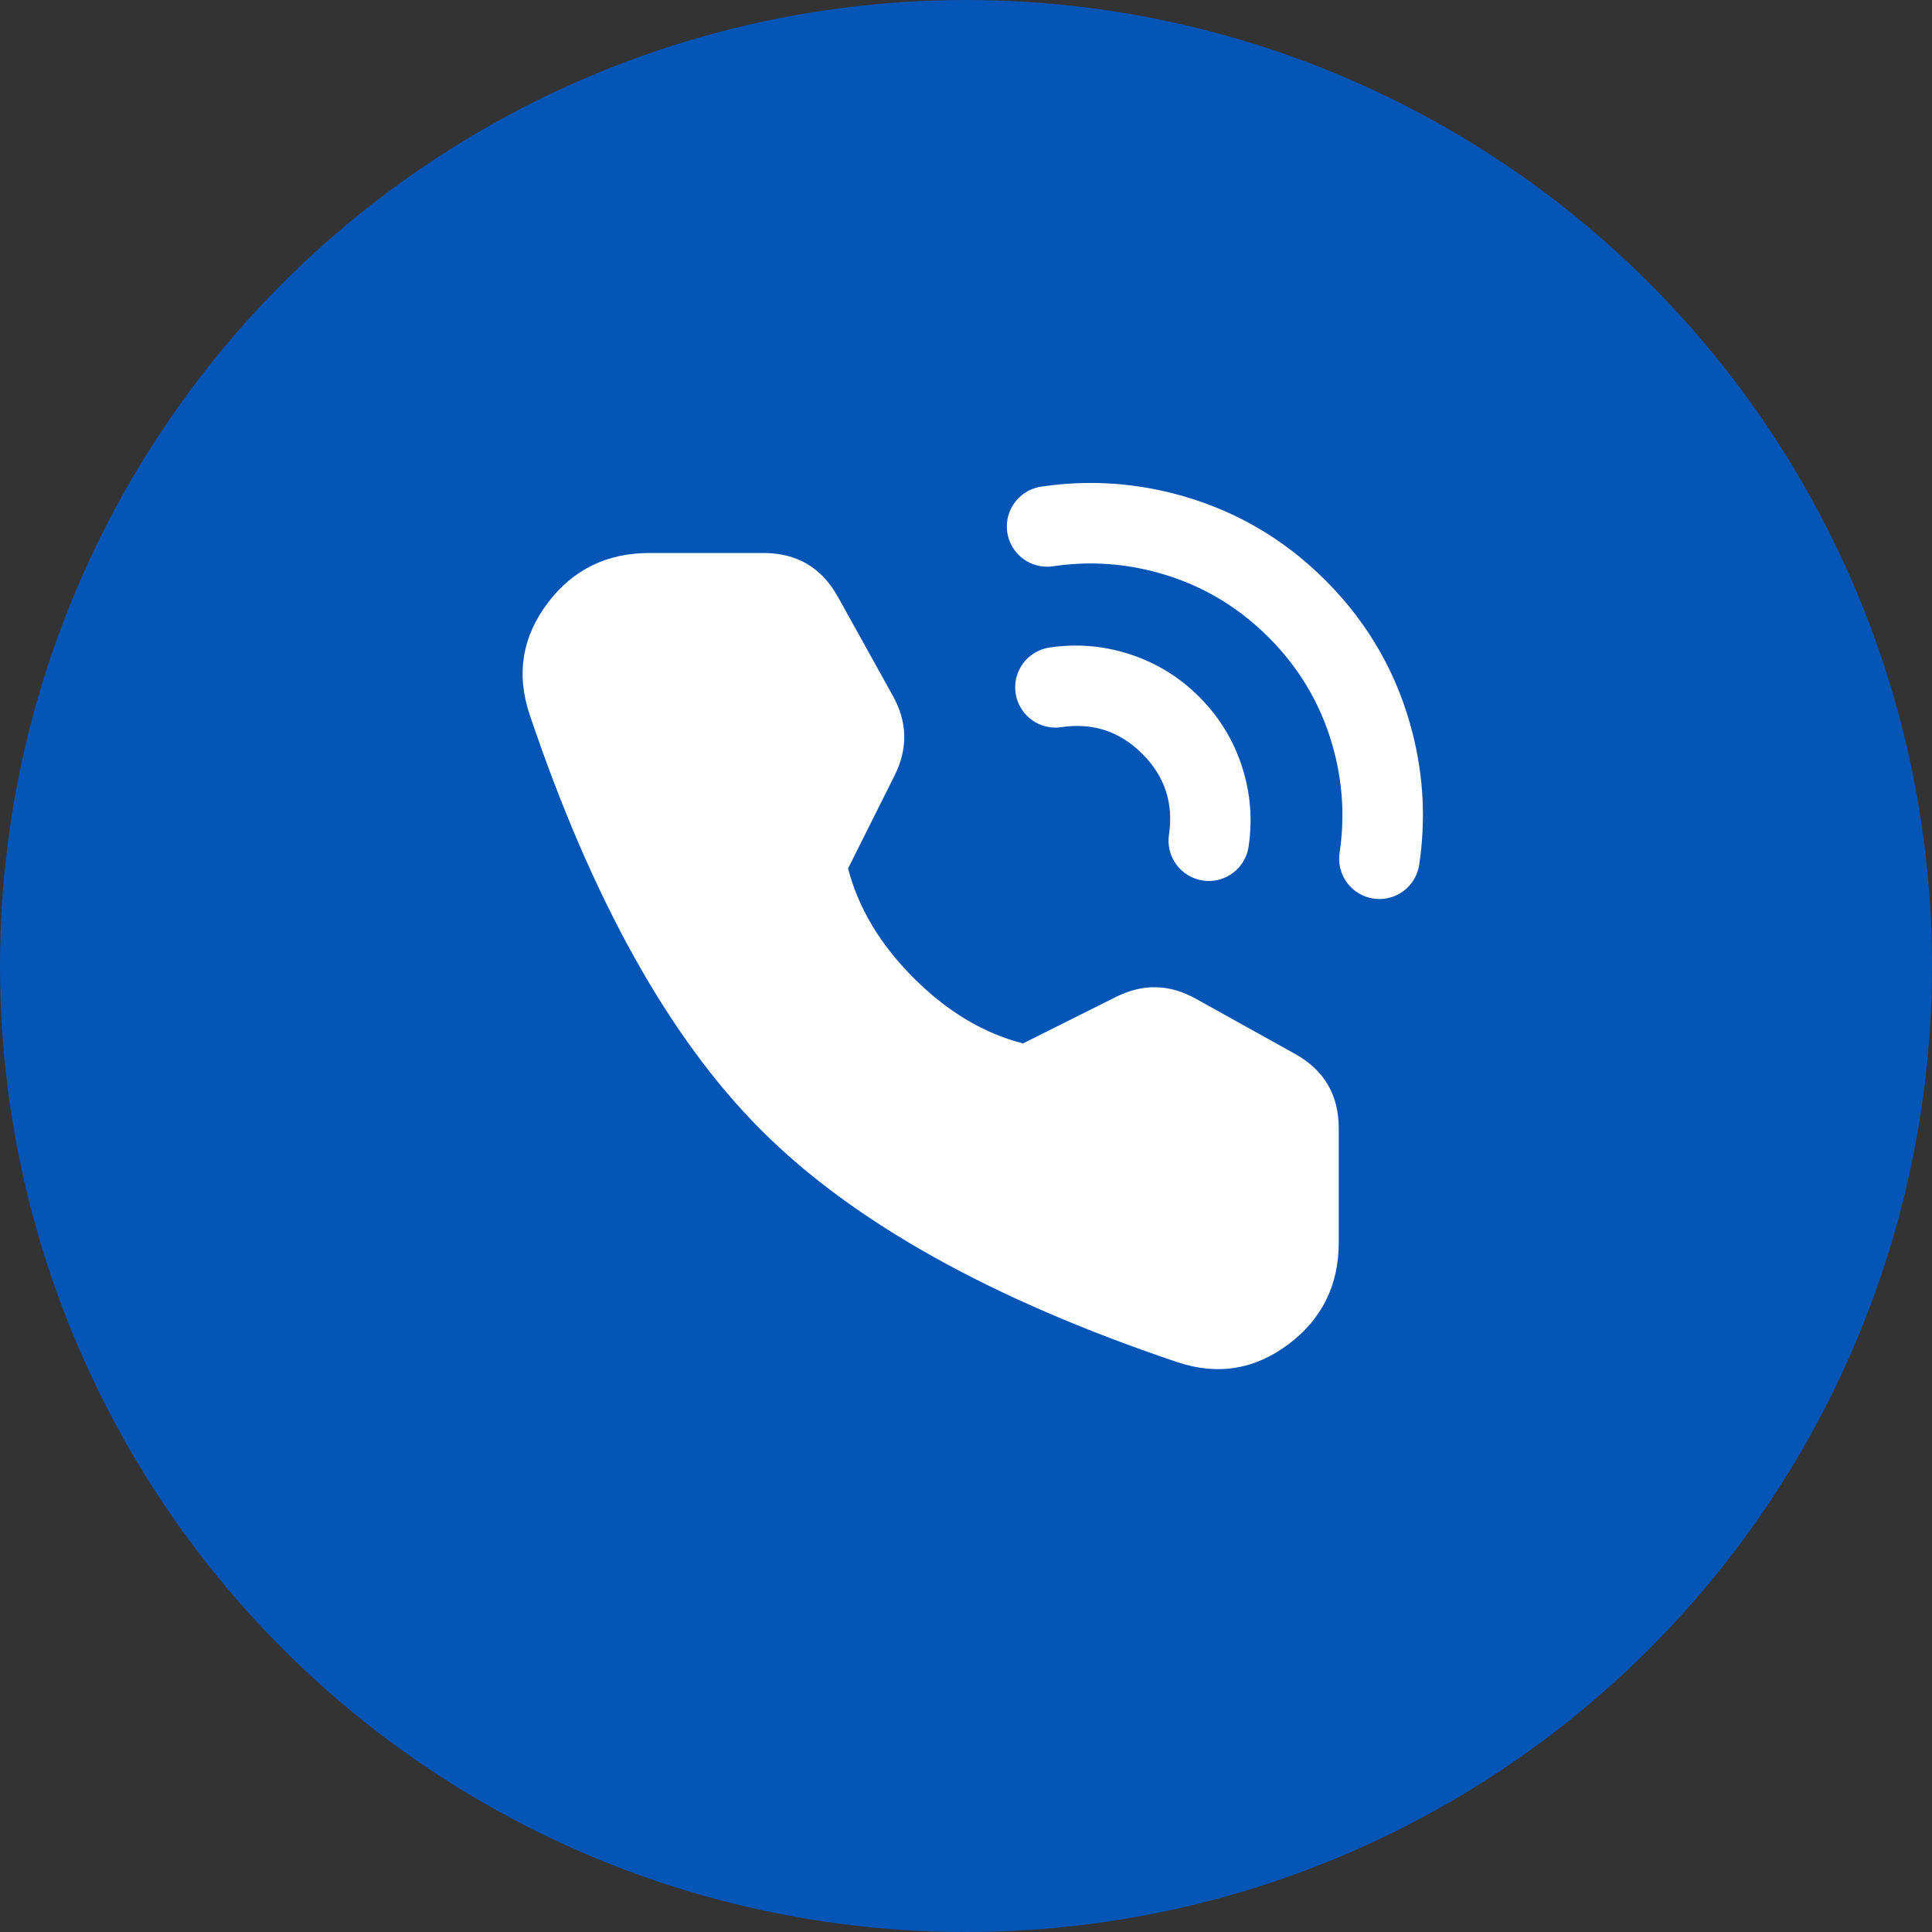
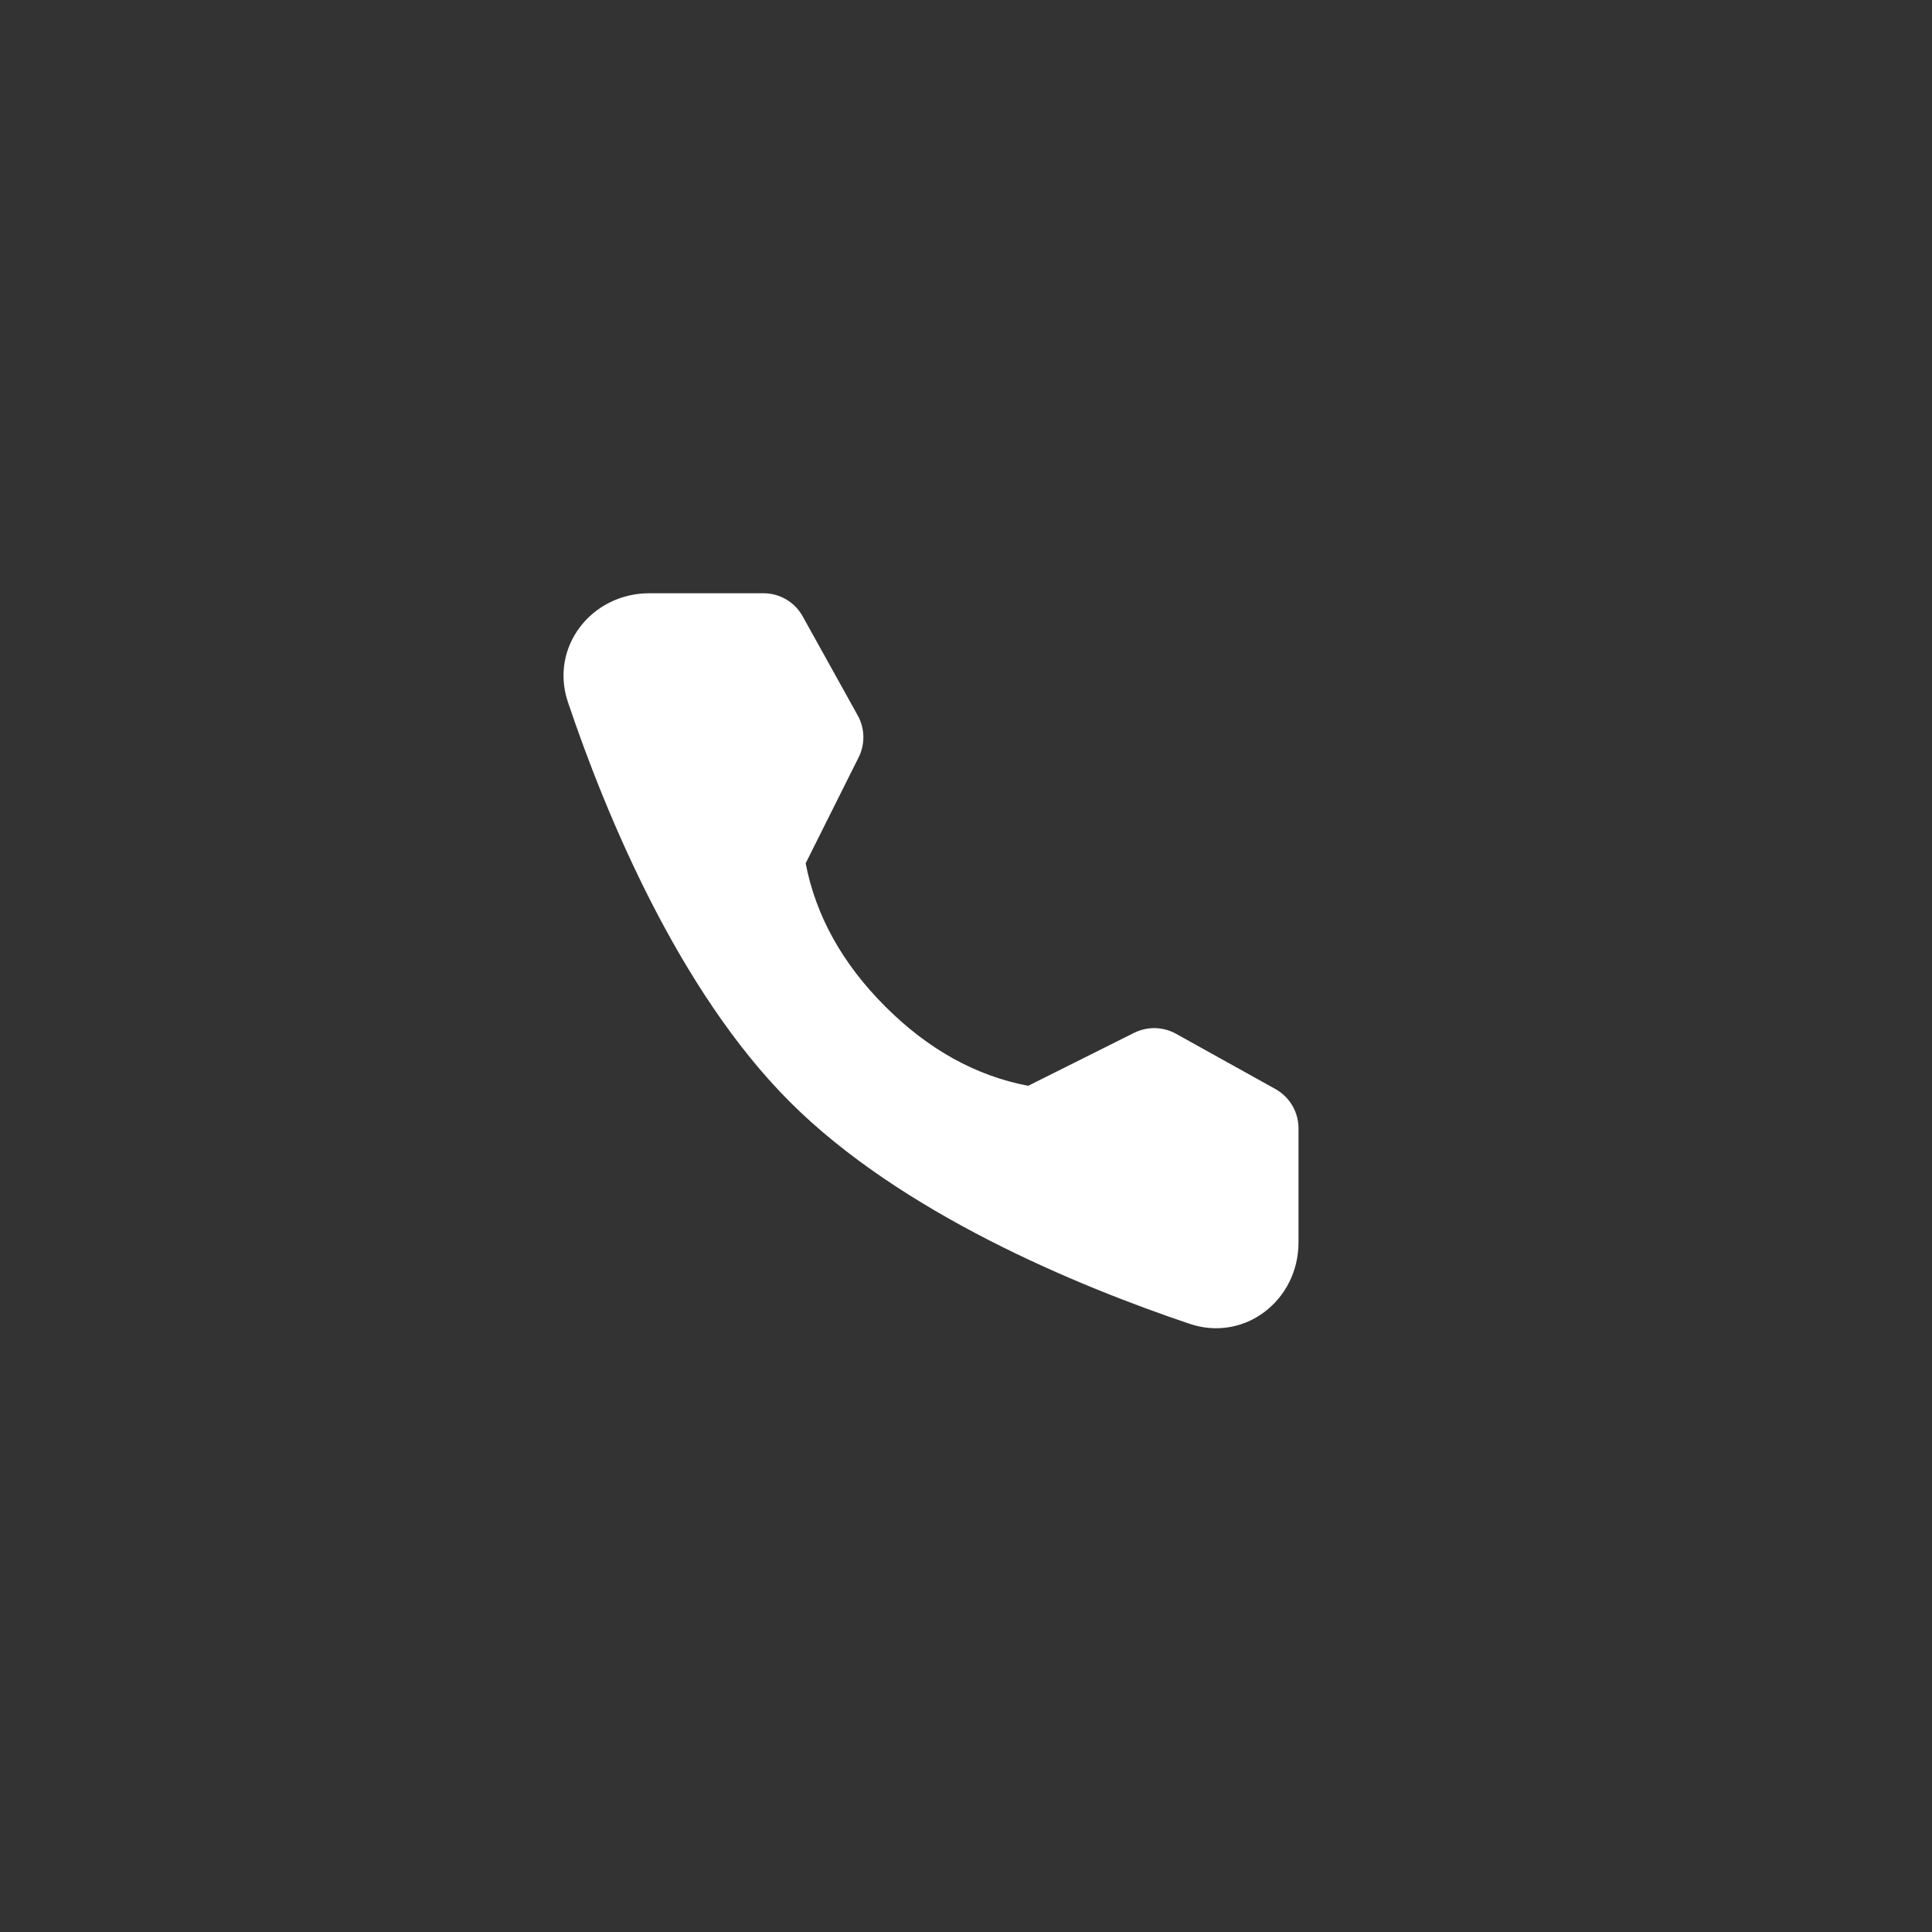
<svg xmlns="http://www.w3.org/2000/svg" fill="none" version="1.1" width="48" height="48" viewBox="0 0 48 48">
  <rect x="0" y="0" width="48" height="48" fill="#333333" stroke="none" />
  <g>
    <g>
-       <ellipse cx="24" cy="24" rx="24" ry="24" fill="#0555B6" fill-opacity="1" />
-     </g>
+       </g>
    <g>
      <g>
-         <path d="M29.107,12.249Q27.504,11.847,25.867,12.091Q25.779,12.104,25.694,12.132Q25.61,12.161,25.532,12.204Q25.454,12.247,25.385,12.303Q25.315,12.359,25.257,12.427Q25.199,12.494,25.154,12.571Q25.108,12.648,25.077,12.731Q25.046,12.815,25.03,12.903Q25.015,12.991,25.015,13.08L25.015,13.08Q25.015,13.154,25.025,13.227Q25.039,13.315,25.067,13.4Q25.096,13.484,25.139,13.562Q25.182,13.64,25.238,13.71Q25.294,13.779,25.362,13.837Q25.429,13.895,25.506,13.941Q25.583,13.986,25.666,14.017Q25.75,14.048,25.838,14.064Q25.925,14.08,26.015,14.08L26.015,14.08Q26.089,14.08,26.162,14.069Q27.404,13.884,28.62,14.189Q30.291,14.608,31.517,15.833Q32.743,17.059,33.162,18.73Q33.467,19.946,33.282,21.188Q33.271,21.262,33.271,21.336Q33.271,21.359,33.272,21.382Q33.279,21.531,33.329,21.671Q33.379,21.811,33.467,21.931Q33.585,22.091,33.756,22.193Q33.927,22.296,34.123,22.325Q34.197,22.336,34.271,22.336Q34.288,22.336,34.306,22.335Q34.393,22.332,34.478,22.314Q34.563,22.296,34.643,22.264Q34.724,22.231,34.798,22.186Q34.872,22.14,34.937,22.082Q35.002,22.024,35.056,21.956Q35.109,21.887,35.151,21.811Q35.192,21.734,35.22,21.652Q35.247,21.569,35.26,21.483L35.26,21.482Q35.504,19.846,35.102,18.244Q34.548,16.036,32.931,14.419Q31.314,12.802,29.107,12.249Z" fill-rule="evenodd" fill="#FFFFFF" fill-opacity="1" />
-       </g>
+         </g>
      <g>
-         <path d="M26.074,16.088L26.074,16.088Q25.986,16.101,25.902,16.129Q25.817,16.158,25.739,16.201Q25.661,16.244,25.592,16.3Q25.522,16.356,25.464,16.424Q25.406,16.491,25.361,16.568Q25.315,16.645,25.284,16.729Q25.253,16.812,25.237,16.9Q25.222,16.988,25.222,17.077L25.222,17.077Q25.222,17.151,25.233,17.224Q25.246,17.312,25.274,17.397Q25.303,17.481,25.346,17.559Q25.389,17.638,25.445,17.707Q25.501,17.776,25.569,17.834Q25.636,17.892,25.713,17.938Q25.79,17.983,25.873,18.014Q25.957,18.045,26.045,18.061Q26.132,18.077,26.222,18.077L26.222,18.077Q26.296,18.077,26.369,18.066Q27.543,17.891,28.38,18.729Q29.218,19.566,29.043,20.74Q29.032,20.813,29.032,20.887Q29.032,20.911,29.033,20.934Q29.04,21.083,29.09,21.223Q29.14,21.363,29.229,21.483Q29.347,21.642,29.517,21.745Q29.688,21.847,29.885,21.876Q29.958,21.887,30.032,21.887Q30.05,21.887,30.067,21.887Q30.154,21.884,30.239,21.866Q30.324,21.848,30.405,21.815Q30.486,21.783,30.559,21.737Q30.633,21.691,30.698,21.633Q30.763,21.575,30.817,21.507Q30.871,21.439,30.912,21.362Q30.953,21.286,30.981,21.203Q31.008,21.121,31.021,21.035Q31.171,20.029,30.862,19.062Q30.542,18.061,29.795,17.314Q29.048,16.567,28.047,16.247Q27.08,15.938,26.074,16.088L26.074,16.088Z" fill-rule="evenodd" fill="#FFFFFF" fill-opacity="1" />
-       </g>
+         </g>
      <g>
        <path d="M18.967,14.739C19.373,14.739,19.747,14.959,19.943,15.314L21.31,17.775C21.489,18.097,21.497,18.487,21.332,18.817L20.016,21.449Q20.397,23.41,21.994,25.006Q23.59,26.603,25.544,26.977L28.176,25.661C28.506,25.497,28.896,25.505,29.218,25.684L31.686,27.056C32.041,27.253,32.261,27.627,32.261,28.033L32.261,30.866C32.261,32.309,30.921,33.351,29.553,32.889C26.745,31.942,22.387,30.138,19.624,27.376C16.862,24.613,15.058,20.255,14.111,17.447C13.649,16.08,14.691,14.739,16.134,14.739L18.967,14.739Z" fill="#FFFFFF" fill-opacity="1" />
-         <path d="M18.967,13.739L16.134,13.739Q14.548,13.739,13.611,14.977Q12.65,16.246,13.163,17.766Q15.486,24.652,18.917,28.083Q22.348,31.514,29.234,33.837Q30.754,34.35,32.023,33.389Q33.261,32.452,33.261,30.866L33.261,28.033Q33.261,26.787,32.172,26.182L29.704,24.81Q28.728,24.267,27.729,24.767L25.415,25.924Q23.946,25.545,22.701,24.299Q21.454,23.053,21.07,21.577L22.227,19.264Q22.726,18.266,22.184,17.29L20.818,14.829Q20.213,13.739,18.967,13.739ZM15.205,16.184Q15.542,15.739,16.134,15.739L18.967,15.739Q19.036,15.739,19.069,15.799L20.435,18.26Q20.465,18.314,20.438,18.37L19.122,21.002Q19.048,21.15,19.025,21.314Q19.003,21.478,19.034,21.64Q19.474,23.901,21.287,25.713Q23.1,27.527,25.356,27.96Q25.518,27.991,25.681,27.968Q25.844,27.946,25.992,27.872L28.623,26.556Q28.679,26.528,28.733,26.558L31.201,27.93Q31.261,27.964,31.261,28.033L31.261,30.866Q31.261,31.458,30.816,31.795Q30.391,32.117,29.873,31.942Q23.431,29.768,20.332,26.668Q17.232,23.569,15.058,17.127Q14.883,16.609,15.205,16.184Z" fill-rule="evenodd" fill="#FFFFFF" fill-opacity="1" />
      </g>
    </g>
  </g>
</svg>